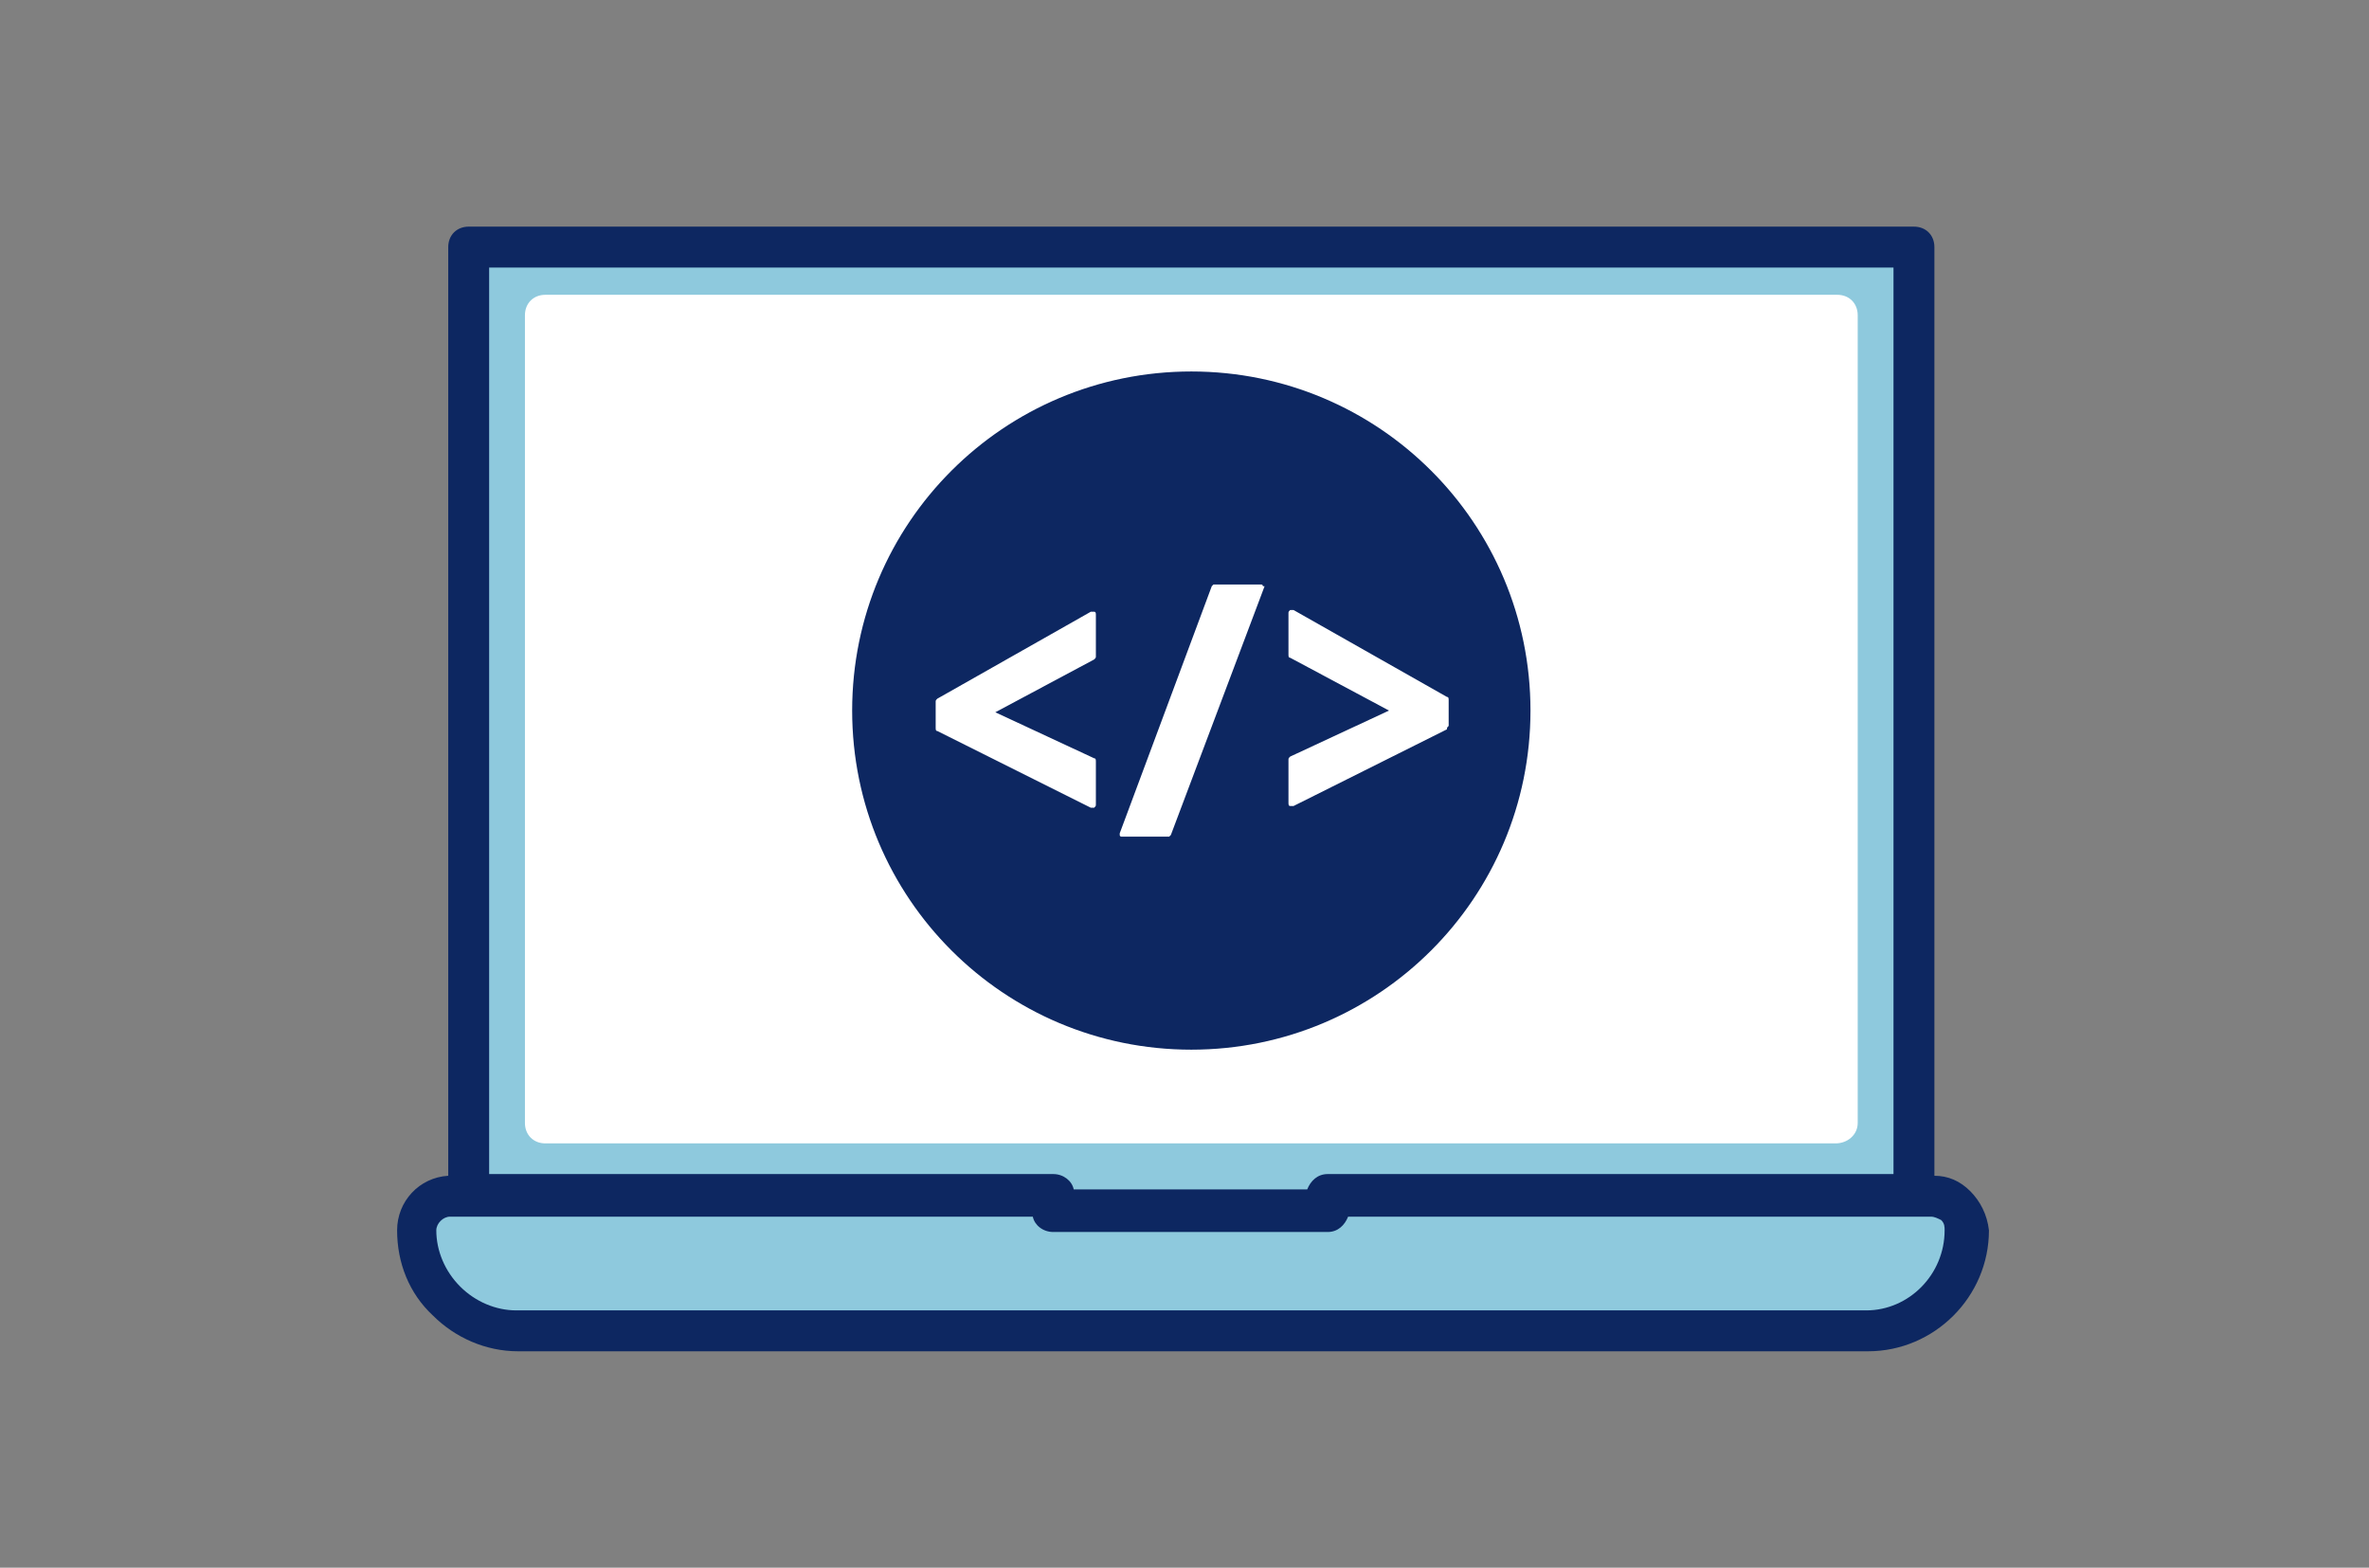
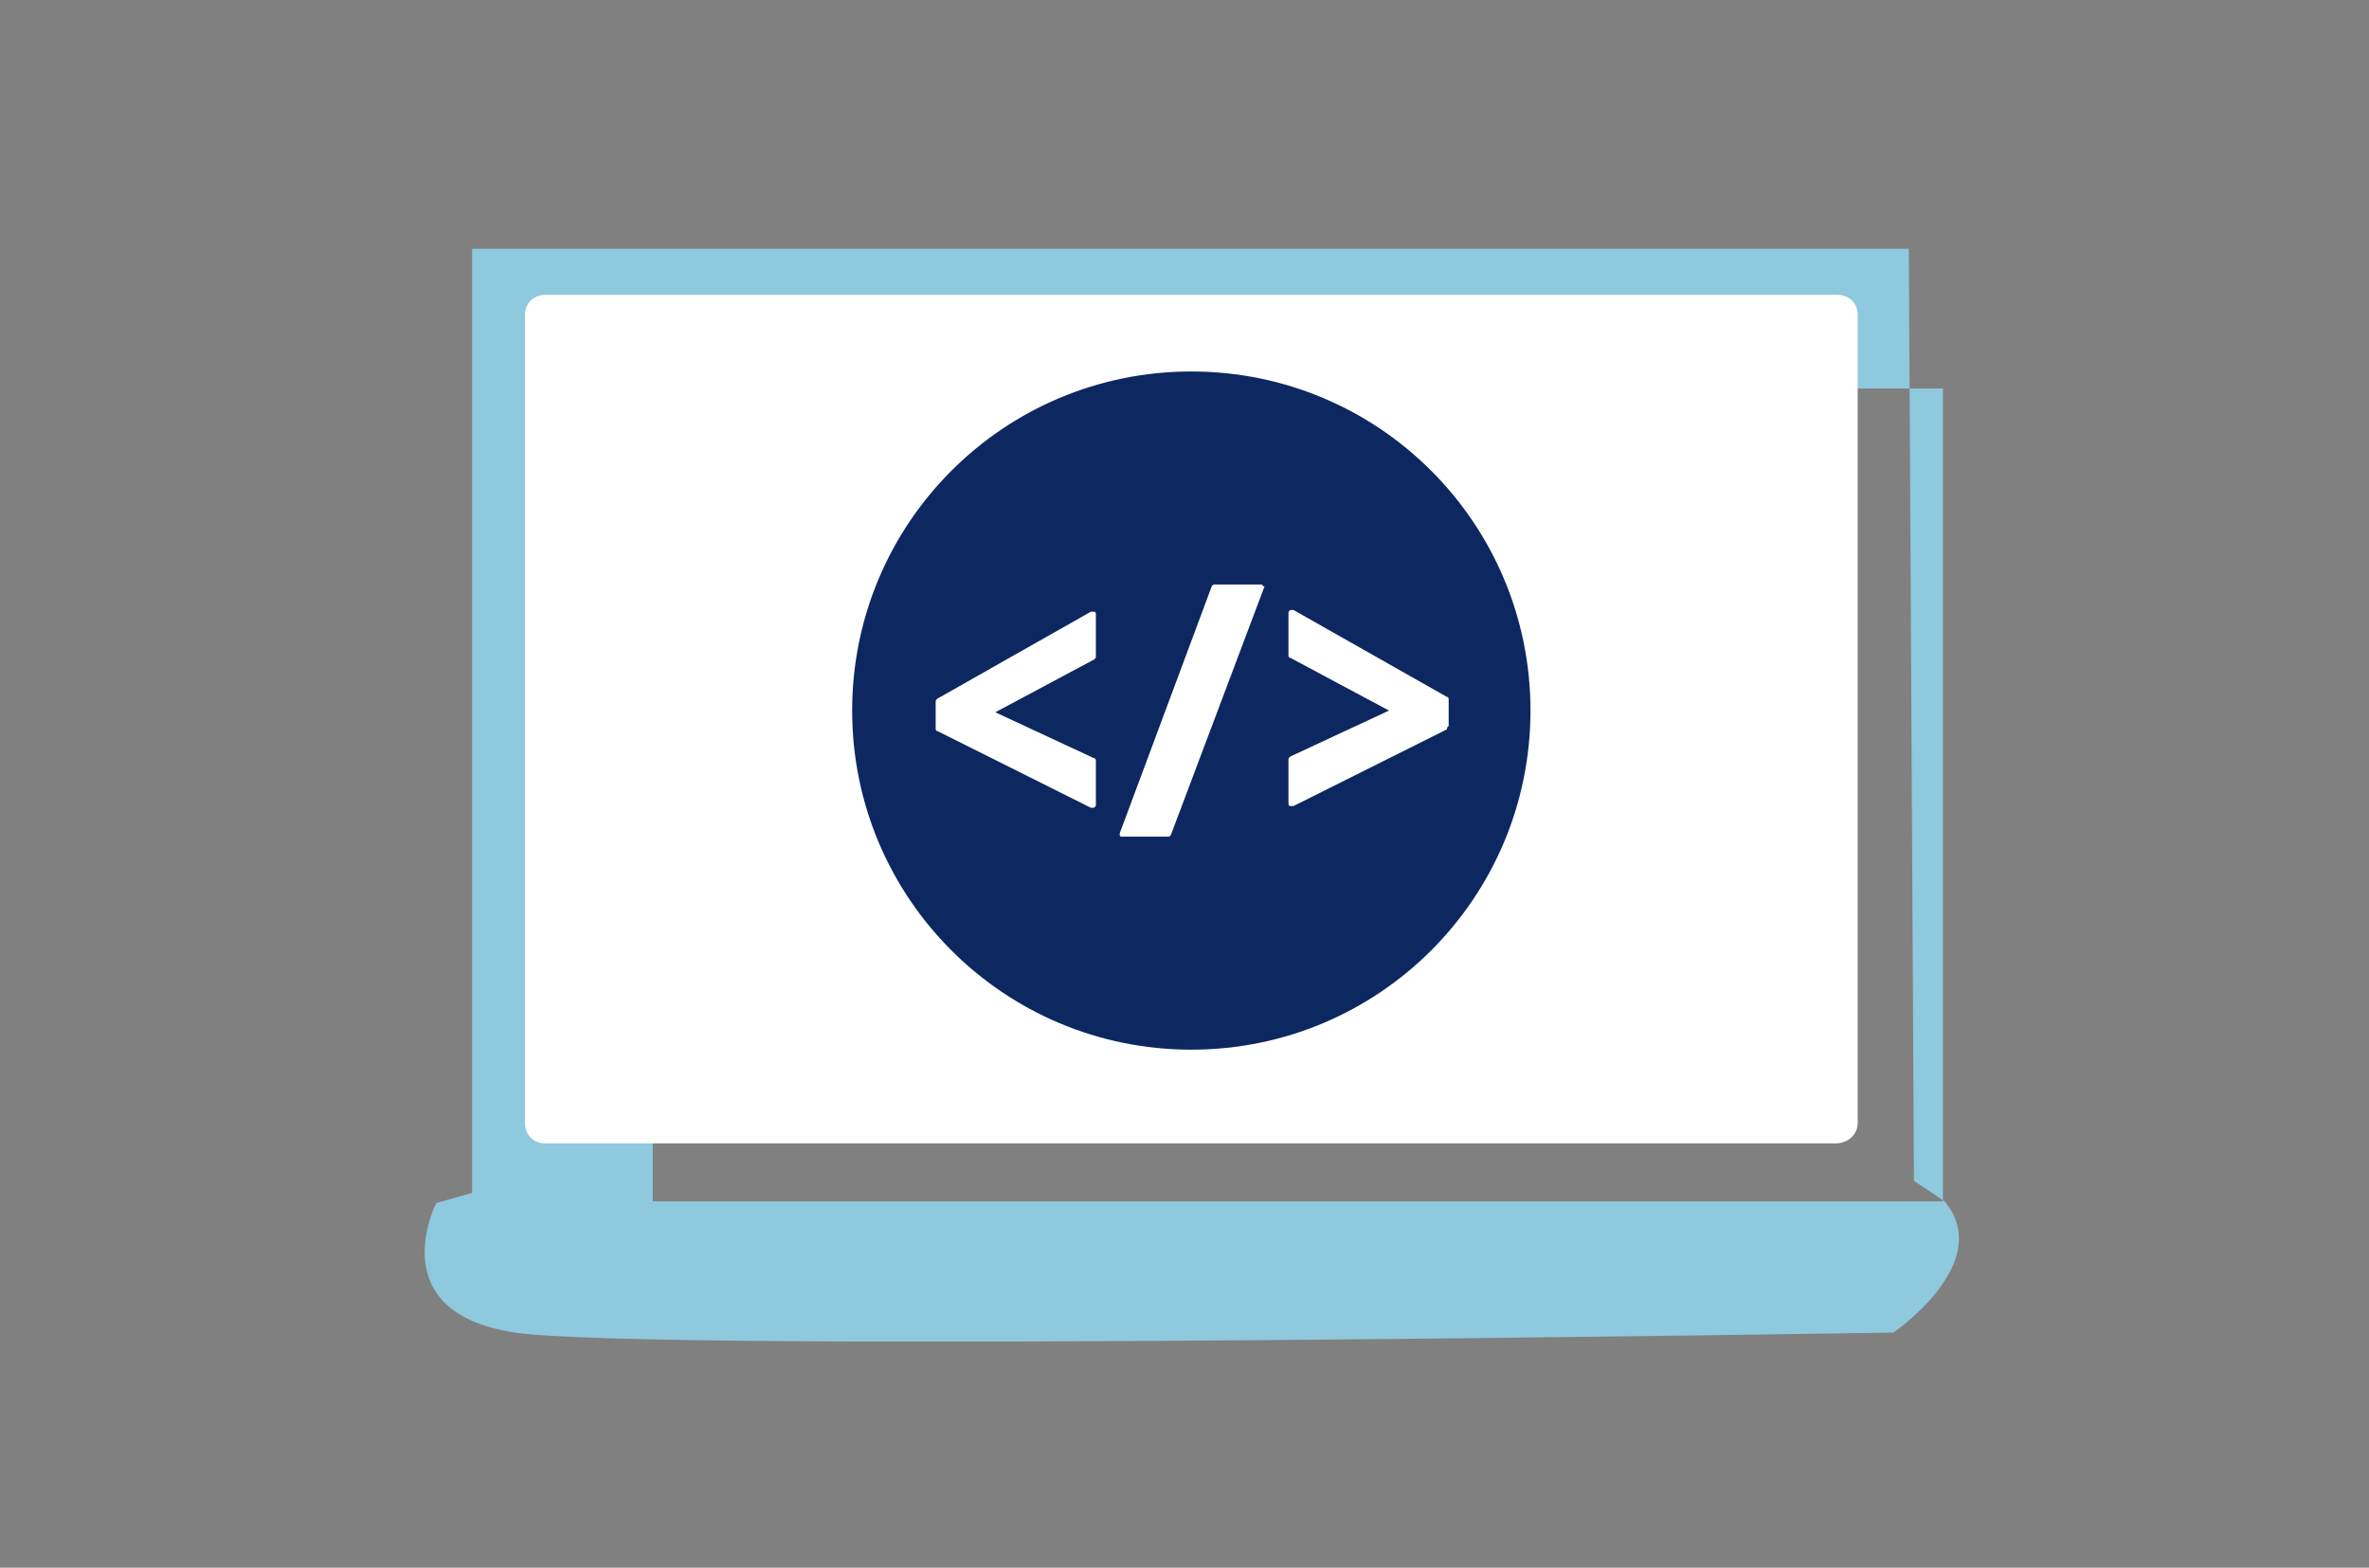
<svg xmlns="http://www.w3.org/2000/svg" enable-background="new 0 0 139 92" viewBox="0 0 139 92">
  <rect x="0" y="0" width="139" height="92" fill="#808080" stroke="none" />
-   <path d="m114.1 70.5-1.8-1.2-.3-54.7h-84.3v55.4l-2.1.6s-3.3 6.4 4.6 7.6 80.9 0 80.9 0 6-4.1 3-7.7zm-6.4-4.3h-75.8v-47.7h75.7v47.7z" fill="#8ec9dd" />
+   <path d="m114.1 70.5-1.8-1.2-.3-54.7h-84.3v55.4l-2.1.6s-3.3 6.4 4.6 7.6 80.9 0 80.9 0 6-4.1 3-7.7zh-75.8v-47.7h75.7v47.7z" fill="#8ec9dd" />
  <path d="m109 65.9v-47.4c0-.7-.5-1.2-1.2-1.2h-75.8c-.7 0-1.2.5-1.2 1.2v47.4c0 .7.5 1.2 1.2 1.2h75.7c.7 0 1.3-.5 1.3-1.2z" fill="#fff" />
  <g fill="#0d2761">
-     <path d="m115.6 69.9c-.6-.6-1.3-.9-2.1-.9v-54.5c0-.7-.5-1.2-1.2-1.2h-84.8c-.7 0-1.2.5-1.2 1.2v54.5c-1.7.1-3 1.5-3 3.2 0 1.9.7 3.7 2.1 5 1.3 1.3 3.1 2.1 5 2.1h79.2c3.9 0 7.1-3.2 7.1-7.1-.1-.9-.5-1.7-1.1-2.3zm-86.9-54.2h82.4v53.2h-33.2c-.6 0-1 .4-1.2.9h-13.7c-.1-.5-.6-.9-1.2-.9h-33.1zm80.8 61.2h-79.2c-1.2 0-2.4-.5-3.3-1.4s-1.4-2.1-1.4-3.3c0-.4.4-.8.8-.8h1 33.2c.1.5.6.9 1.2.9h16.1c.6 0 1-.4 1.2-.9h33.2 1c.2 0 .4.1.6.2.2.2.2.4.2.6 0 2.6-2.1 4.7-4.6 4.7z" />
    <path d="m69.9 21.8c-11 0-19.9 8.9-19.9 19.9s8.9 19.9 19.9 19.9 19.9-8.9 19.9-19.9-8.9-19.9-19.9-19.9zm-5.6 16.7c0 .1 0 .1-.1.2l-5.8 3.1 5.8 2.7c.1 0 .1.1.1.2v2.5c0 .1 0 .1-.1.2h-.1-.1l-9-4.5c-.1 0-.1-.1-.1-.2v-1.5c0-.1 0-.1.1-.2l9-5.1h.1.1c.1 0 .1.1.1.2zm9.9-4.1-5.5 14.6s-.1.1-.1.1h-2.8s-.1 0-.1-.1v-.1l5.4-14.5s.1-.1.1-.1h2.8s.1 0 .1.1zm10.7 8.4-9 4.5s0 0-.1 0h-.1c-.1 0-.1-.1-.1-.2v-2.5c0-.1 0-.1.1-.2l5.8-2.7-5.8-3.1c-.1 0-.1-.1-.1-.2v-2.4c0-.1 0-.1.1-.2h.1.1l9 5.1c.1 0 .1.1.1.2v1.5c-.1.1-.1.1-.1.2z" />
  </g>
</svg>